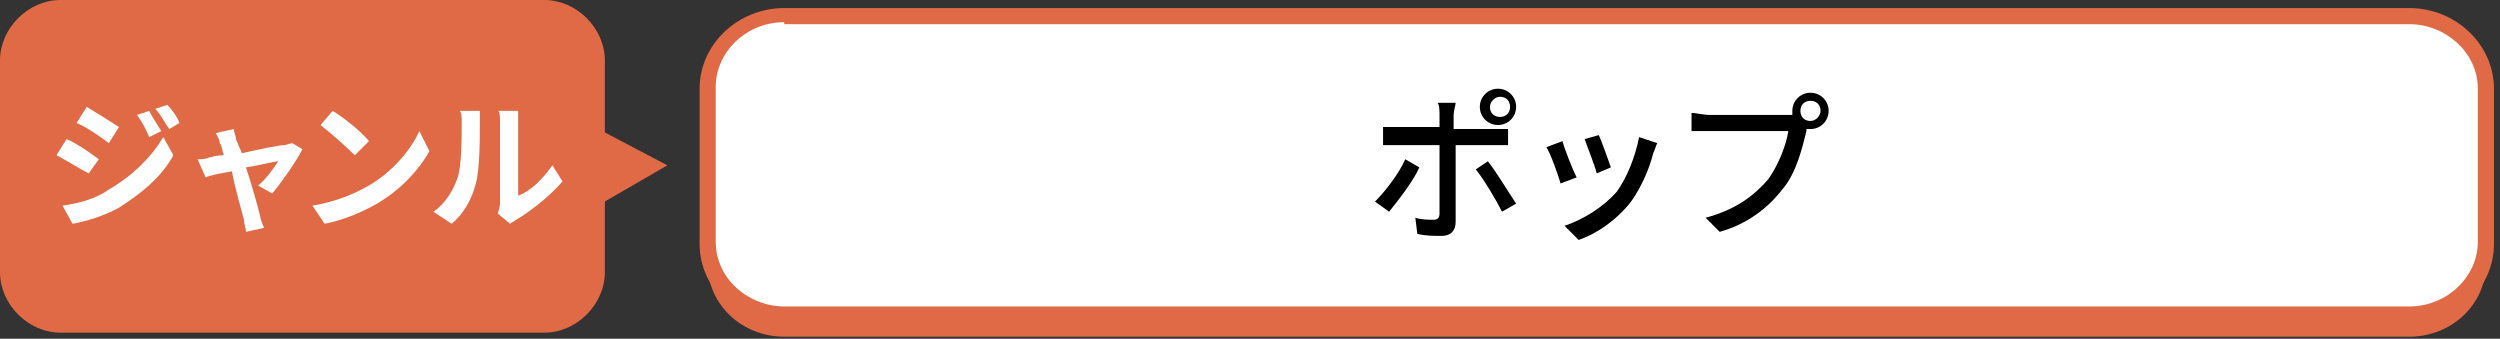
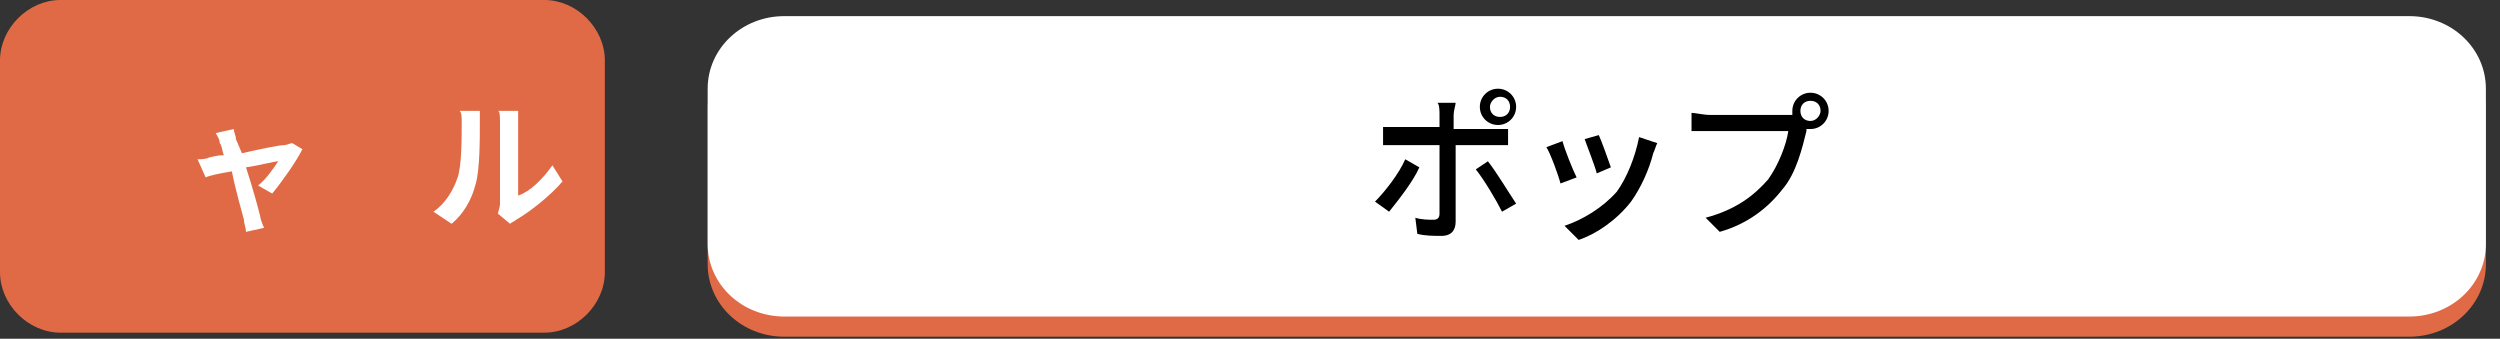
<svg xmlns="http://www.w3.org/2000/svg" version="1.1" id="レイヤー_1" x="0px" y="0px" viewBox="0 0 124 16.8" style="enable-background:new 0 0 124 16.8;" xml:space="preserve">
  <rect x="0" y="0" width="124" height="16.8" fill="#333333" stroke="none" />
  <style type="text/css">
	.st0{fill:#E16A46;}
	.st1{fill:#FFFFFF;}
</style>
  <path class="st0" d="M123.3,13.1c0,2-1.7,3.6-3.8,3.6H38.9c-2.1,0-3.8-1.6-3.8-3.6V5.4c0-2,1.7-3.6,3.8-3.6h80.6  c2.1,0,3.8,1.6,3.8,3.6L123.3,13.1L123.3,13.1z" />
  <g>
    <path class="st1" d="M123.3,12.1c0,2-1.7,3.6-3.8,3.6H38.9c-2.1,0-3.8-1.6-3.8-3.6V4.4c0-2,1.7-3.6,3.8-3.6h80.6   c2.1,0,3.8,1.6,3.8,3.6L123.3,12.1L123.3,12.1z" />
-     <path class="st0" d="M119.6,16.1H38.9c-2.3,0-4.2-1.8-4.2-4V4.4c0-2.2,1.9-4,4.2-4h80.6c2.3,0,4.2,1.8,4.2,4v7.7   C123.7,14.3,121.8,16.1,119.6,16.1z M38.9,1.1c-1.9,0-3.4,1.5-3.4,3.2V12c0,1.8,1.6,3.2,3.4,3.2h80.6c1.9,0,3.4-1.5,3.4-3.2V4.4   c0-1.8-1.6-3.2-3.4-3.2H38.9V1.1z" />
  </g>
  <g>
    <g>
      <path class="st0" d="M30,13.5c0,1.6-1.4,3-3,3H3c-1.6,0-3-1.4-3-3V3c0-1.6,1.4-3,3-3H27c1.6,0,3,1.4,3,3C30,3,30,13.5,30,13.5z" />
    </g>
-     <polygon class="st0" points="29.3,10.4 33.1,8.2 29.3,6.2  " />
  </g>
  <g>
    <g>
      <path d="M70.4,8.3c-0.3,0.7-1.1,1.7-1.5,2.2L68.2,10c0.5-0.5,1.2-1.4,1.5-2.1L70.4,8.3z M72.2,7.2v3.8c0,0.4-0.2,0.7-0.7,0.7    c-0.4,0-0.8,0-1.2-0.1l-0.1-0.8c0.3,0.1,0.7,0.1,0.9,0.1c0.2,0,0.3-0.1,0.3-0.3V7.2h-2.1c-0.2,0-0.5,0-0.7,0V6.3    c0.2,0,0.5,0,0.7,0h2.1V5.7c0-0.2,0-0.5-0.1-0.6h0.9c0,0.1-0.1,0.4-0.1,0.6v0.7h2c0.2,0,0.5,0,0.7,0v0.8c-0.2,0-0.5,0-0.7,0H72.2z     M73.8,8c0.4,0.5,1,1.5,1.4,2.1l-0.7,0.4c-0.3-0.6-0.9-1.6-1.3-2.1L73.8,8z M73.4,5.3c0-0.5,0.4-0.9,0.9-0.9    c0.5,0,0.9,0.4,0.9,0.9s-0.4,0.9-0.9,0.9C73.8,6.2,73.4,5.8,73.4,5.3z M73.9,5.3c0,0.3,0.2,0.5,0.5,0.5c0.3,0,0.5-0.2,0.5-0.5    c0-0.3-0.2-0.5-0.5-0.5C74.1,4.8,73.9,5.1,73.9,5.3z" />
      <path d="M78.2,8.8l-0.8,0.3c-0.1-0.4-0.5-1.5-0.7-1.8L77.5,7C77.6,7.4,78,8.4,78.2,8.8z M82.2,7.1c-0.1,0.2-0.1,0.3-0.2,0.5    c-0.2,0.8-0.6,1.7-1.1,2.4c-0.7,0.9-1.7,1.6-2.6,1.9l-0.7-0.7c0.9-0.3,1.9-0.9,2.6-1.7c0.5-0.7,0.9-1.7,1.1-2.7L82.2,7.1z     M79.9,8.3l-0.7,0.3c-0.1-0.4-0.5-1.4-0.6-1.7l0.7-0.2C79.4,6.9,79.8,8,79.9,8.3z" />
      <path d="M88.6,5.7c0.1,0,0.2,0,0.3,0c0-0.1,0-0.1,0-0.2c0-0.5,0.4-0.9,0.9-0.9c0.5,0,0.9,0.4,0.9,0.9c0,0.5-0.4,0.9-0.9,0.9    c-0.1,0-0.1,0-0.2,0l0,0.1c-0.2,0.8-0.5,2.1-1.2,2.9c-0.7,0.9-1.7,1.7-3.1,2.1l-0.7-0.7c1.5-0.4,2.4-1.1,3.1-1.9    c0.5-0.7,0.9-1.7,1-2.4h-3.9c-0.3,0-0.7,0-0.9,0V5.6c0.2,0,0.6,0.1,0.9,0.1H88.6z M90.3,5.5c0-0.3-0.2-0.5-0.5-0.5    c-0.3,0-0.5,0.2-0.5,0.5c0,0.3,0.2,0.5,0.5,0.5C90.1,6,90.3,5.7,90.3,5.5z" />
    </g>
  </g>
  <g>
-     <path class="st1" d="M4.9,7.9L4.4,8.6C4,8.4,3.2,7.9,2.8,7.7l0.5-0.8C3.8,7.1,4.5,7.6,4.9,7.9z M5.4,9.4c1.2-0.7,2.1-1.6,2.7-2.6   l0.5,0.9C8,8.8,7,9.6,5.9,10.3c-0.7,0.4-1.7,0.7-2.3,0.8l-0.5-0.9C3.8,10.1,4.7,9.9,5.4,9.4z M5.9,6.3L5.4,7.1   C5,6.8,4.3,6.3,3.8,6.1l0.5-0.8C4.8,5.6,5.6,6.1,5.9,6.3z M8,6.5L7.4,6.8C7.2,6.3,7,6,6.8,5.7l0.6-0.2C7.5,5.7,7.8,6.2,8,6.5z    M8.9,6.1L8.4,6.4C8.1,6,8,5.7,7.7,5.4l0.6-0.2C8.5,5.4,8.8,5.8,8.9,6.1z" />
    <path class="st1" d="M12.8,9.2c0.4-0.3,0.8-0.9,1-1.2c-0.2,0-0.9,0.2-1.6,0.3c0.3,0.9,0.6,2,0.7,2.4c0,0.1,0.1,0.4,0.2,0.6   l-0.9,0.2c0-0.2-0.1-0.4-0.1-0.6c-0.1-0.4-0.4-1.4-0.6-2.4c-0.6,0.1-1.1,0.2-1.3,0.3L9.8,7.9c0.2,0,0.4,0,0.6-0.1   c0.1,0,0.3-0.1,0.7-0.1c-0.1-0.3-0.1-0.5-0.2-0.6c0-0.2-0.1-0.3-0.2-0.5l0.9-0.2c0,0.2,0.1,0.3,0.1,0.5L12,7.6   c0.9-0.2,1.8-0.4,2.1-0.4c0.1,0,0.3-0.1,0.4-0.1L15,7.4c-0.3,0.6-1,1.6-1.5,2.2L12.8,9.2z" />
-     <path class="st1" d="M18.3,9.2c1.2-0.7,2.1-1.8,2.5-2.7l0.5,1c-0.5,0.9-1.4,1.9-2.6,2.6c-0.7,0.4-1.6,0.8-2.6,1l-0.6-0.9   C16.7,10,17.6,9.6,18.3,9.2z M18.3,7l-0.7,0.7c-0.4-0.4-1.2-1.1-1.7-1.5l0.6-0.7C17,5.8,17.9,6.5,18.3,7z" />
    <path class="st1" d="M21.5,10.5c0.6-0.4,1-1.1,1.2-1.7c0.2-0.6,0.2-1.9,0.2-2.7c0-0.3,0-0.5-0.1-0.6h1c0,0,0,0.3,0,0.6   c0,0.8,0,2.3-0.2,3c-0.2,0.8-0.6,1.5-1.2,2L21.5,10.5z M24.7,10.6c0-0.1,0.1-0.3,0.1-0.5v-4c0-0.3,0-0.6-0.1-0.6h1c0,0,0,0.3,0,0.6   v3.6c0.6-0.2,1.2-0.8,1.7-1.5L27.9,9c-0.6,0.7-1.6,1.5-2.3,1.9c-0.1,0.1-0.2,0.1-0.3,0.2L24.7,10.6z" />
  </g>
</svg>